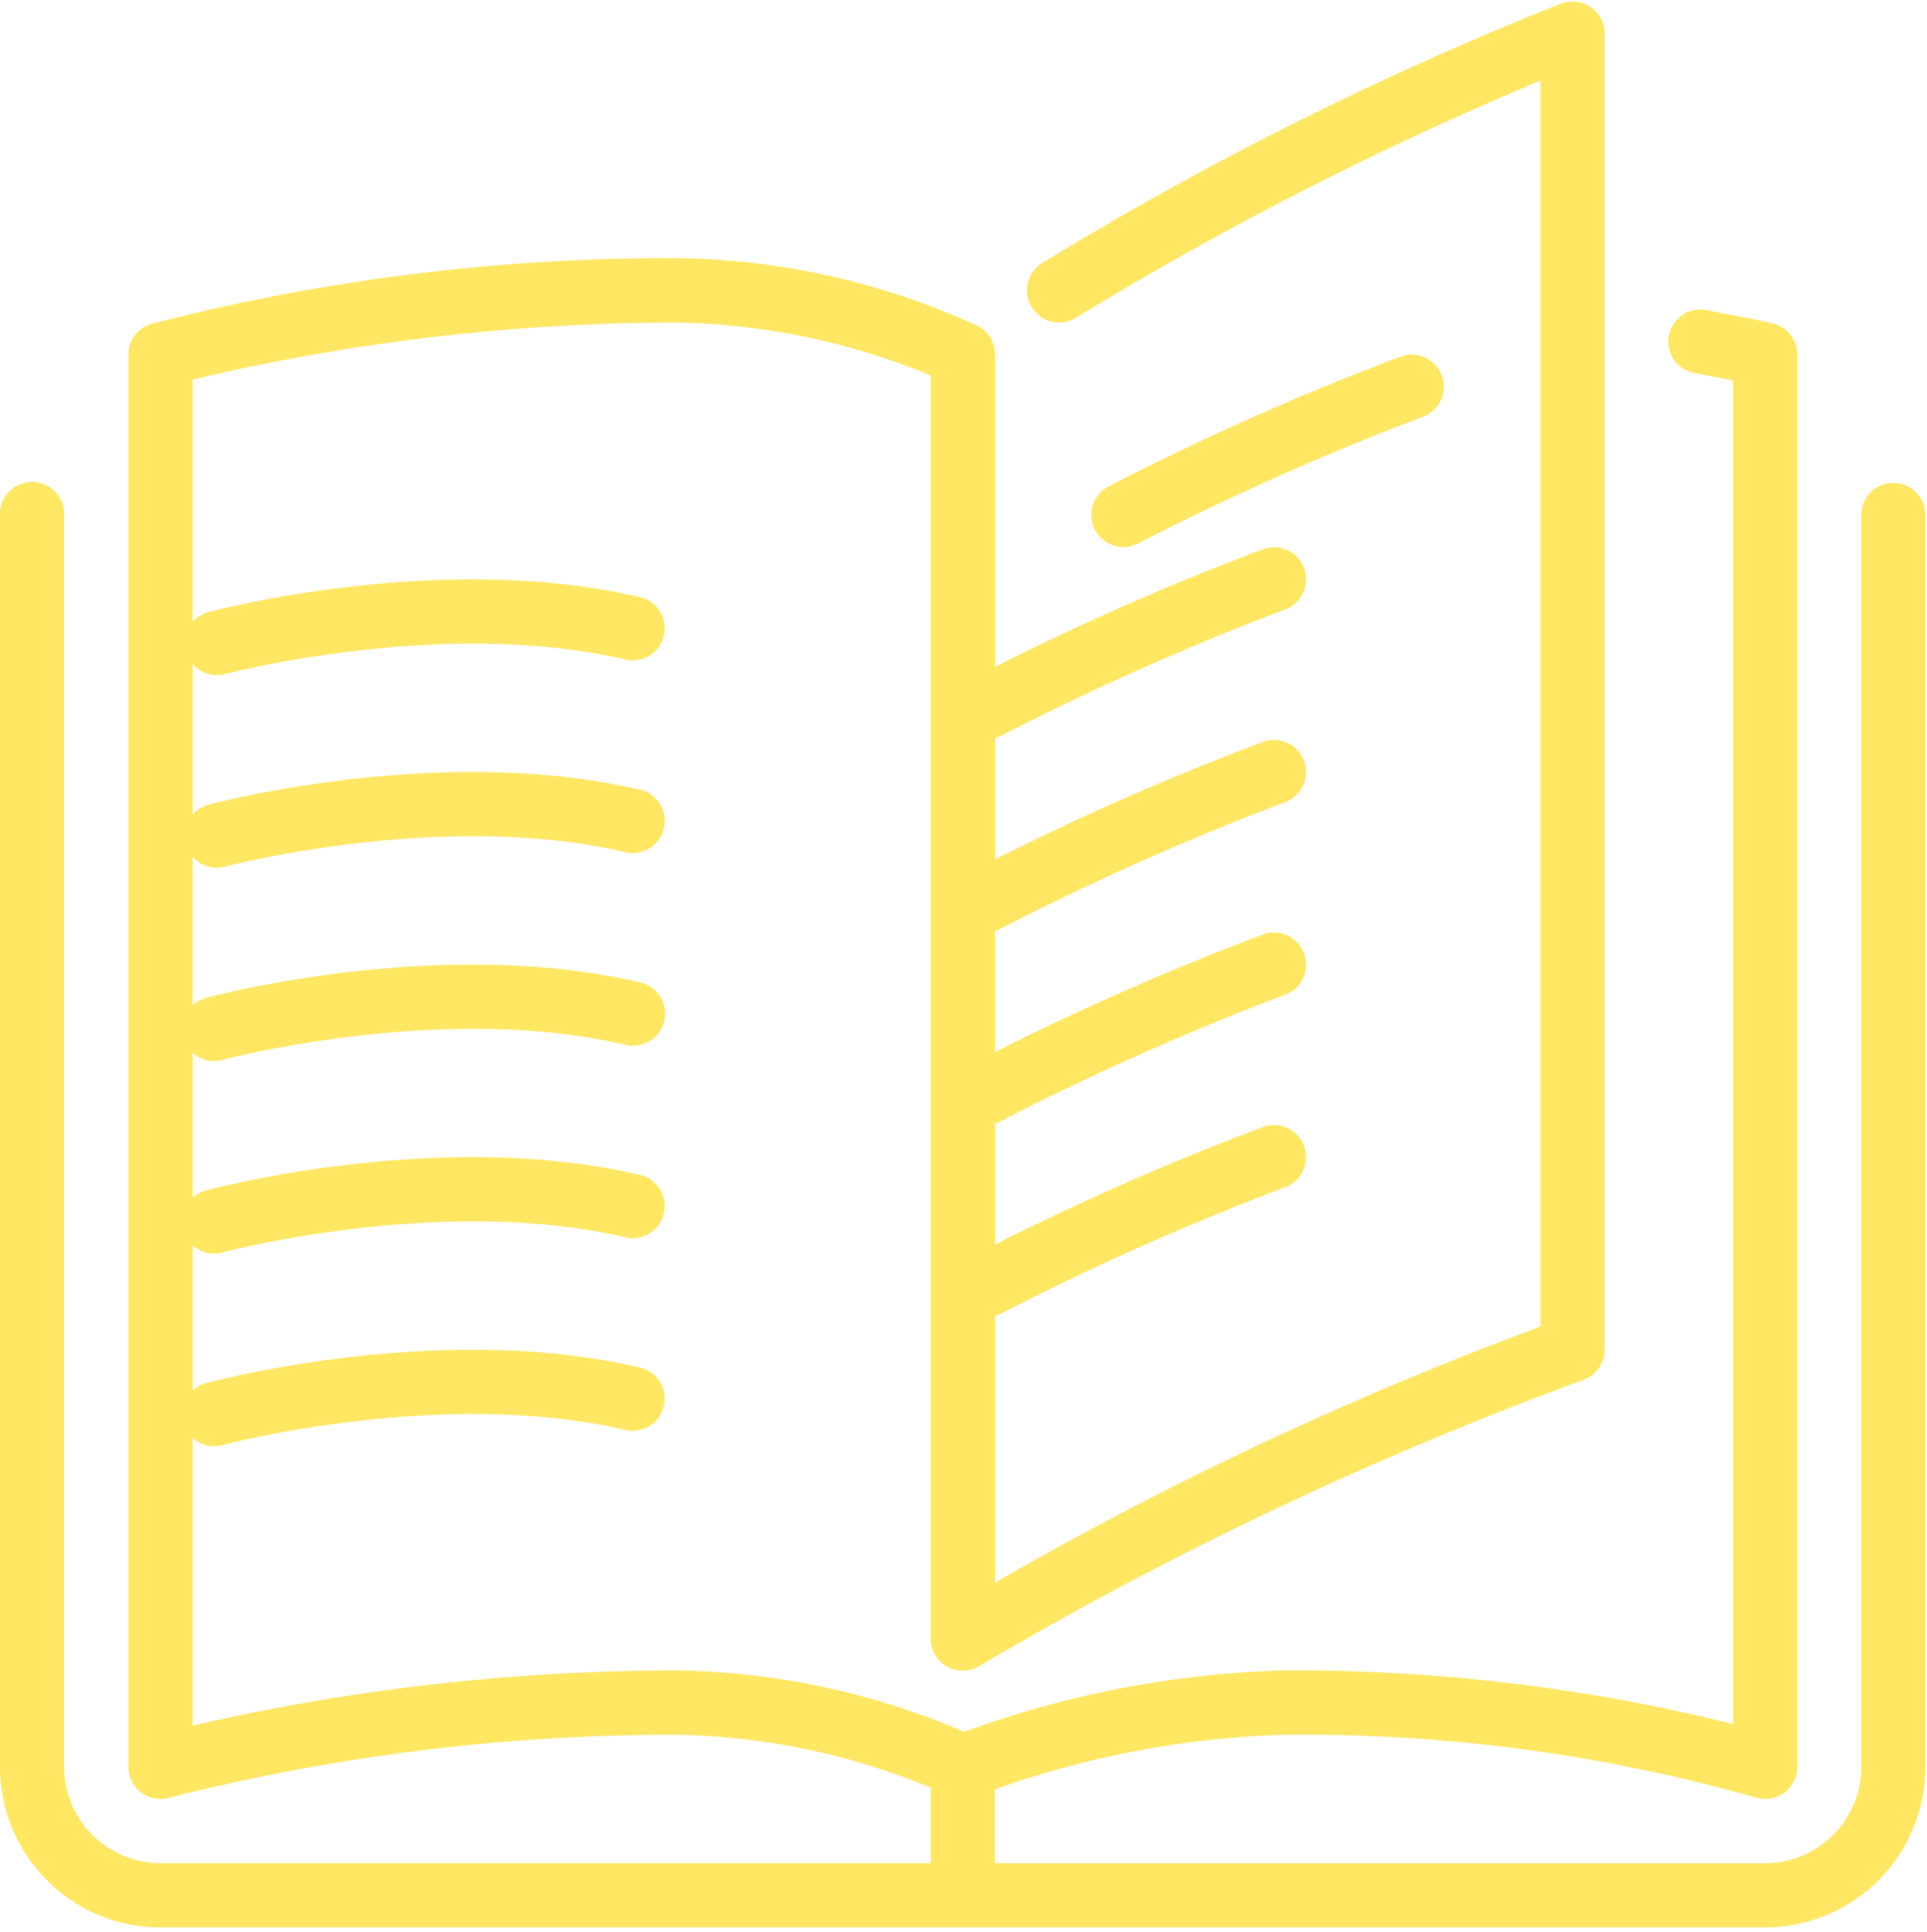
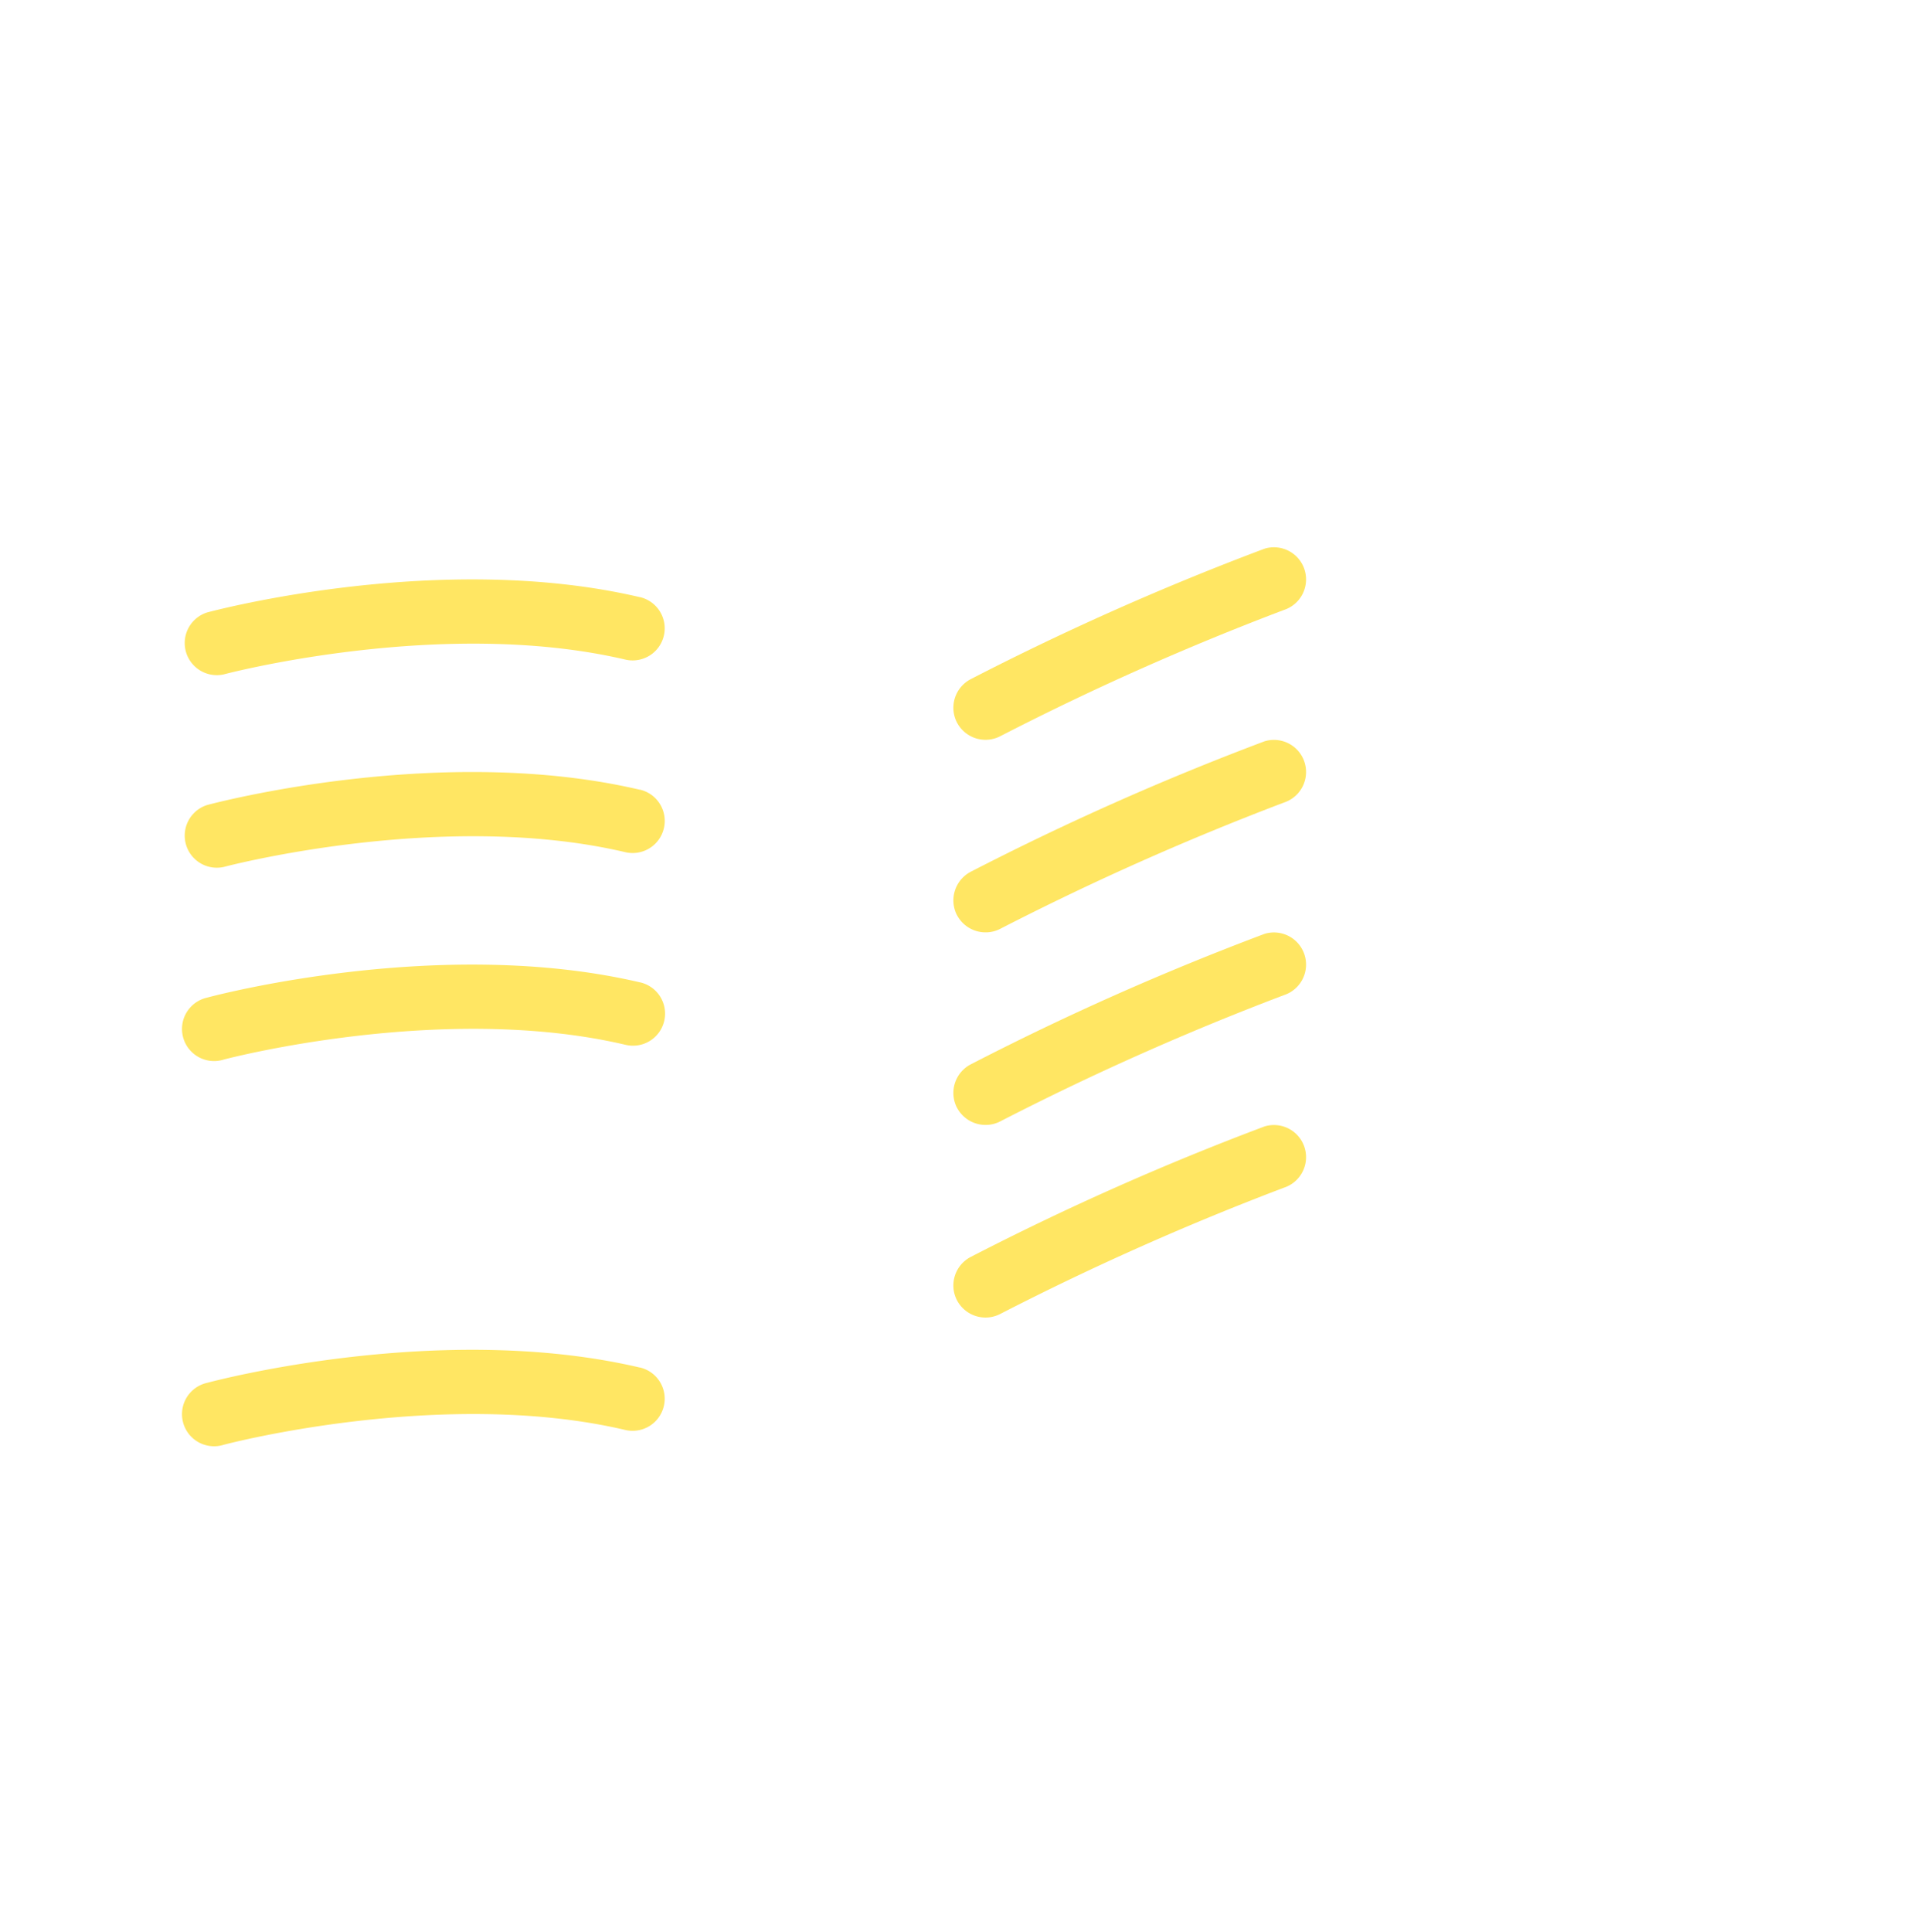
<svg xmlns="http://www.w3.org/2000/svg" width="56.019" height="56.15" viewBox="0 0 56.019 56.15">
  <defs>
    <clipPath id="clip-path">
-       <rect id="Rectangle_70" data-name="Rectangle 70" width="56.019" height="56.15" fill="#ffe663" />
-     </clipPath>
+       </clipPath>
  </defs>
  <g id="Group_61" data-name="Group 61" transform="translate(-4)">
    <path id="Path_56" data-name="Path 56" d="M232.2,162.414a.937.937,0,0,0,.834.51.921.921,0,0,0,.422-.1,80.463,80.463,0,0,1,8.254-3.673.934.934,0,0,0-.563-1.781,80.367,80.367,0,0,0-8.538,3.79.939.939,0,0,0-.409,1.257Zm0,0" transform="translate(-200.384 -135.825)" fill="#ffe663" />
    <g id="Group_60" data-name="Group 60" transform="translate(4)">
      <g id="Group_58" data-name="Group 58" clip-path="url(#clip-path)">
        <path id="Path_57" data-name="Path 57" d="M233.032,81a.92.92,0,0,0,.422-.1,80.156,80.156,0,0,1,8.254-3.673.934.934,0,0,0-.563-1.781,80,80,0,0,0-8.538,3.791A.934.934,0,0,0,233.032,81Zm0,0" transform="translate(-200.378 -65.1)" fill="#ffe663" />
      </g>
      <g id="Group_59" data-name="Group 59" clip-path="url(#clip-path)">
-         <path id="Path_58" data-name="Path 58" d="M55.042,14.3a.934.934,0,0,0-.933.933V51.622a2.8,2.8,0,0,1-2.8,2.8H28.921V52.274a27.494,27.494,0,0,1,8.4-1.585,48.167,48.167,0,0,1,13.7,1.818.934.934,0,0,0,1.227-.887V10.573a.932.932,0,0,0-.73-.91s-.731-.164-1.982-.394A.933.933,0,0,0,49.2,11.1c.477.087.876.165,1.183.227v39.05a52.647,52.647,0,0,0-13.061-1.559,29.317,29.317,0,0,0-9.293,1.787,21.849,21.849,0,0,0-8.433-1.787A62.847,62.847,0,0,0,5.6,50.421V11.3A61.413,61.413,0,0,1,19.593,9.641a20.227,20.227,0,0,1,7.463,1.537V47.892a.932.932,0,0,0,1.413.8,106.856,106.856,0,0,1,17.54-8.31.935.935,0,0,0,.638-.886V1.243A.935.935,0,0,0,45.386.368,99.285,99.285,0,0,0,30.293,7.915.933.933,0,0,0,31.283,9.5a99.627,99.627,0,0,1,13.5-6.89V38.824a104.449,104.449,0,0,0-15.859,7.444v-35.7a.934.934,0,0,0-.515-.835,21.607,21.607,0,0,0-8.813-1.964A60.58,60.58,0,0,0,4.41,9.676a.932.932,0,0,0-.676.9V51.621a.933.933,0,0,0,.933.933.9.9,0,0,0,.256-.037,59.917,59.917,0,0,1,14.672-1.83,20.164,20.164,0,0,1,7.463,1.539V54.42H4.664a2.8,2.8,0,0,1-2.8-2.8V15.238a.933.933,0,1,0-1.865,0V51.622a4.671,4.671,0,0,0,4.664,4.666H51.311a4.67,4.67,0,0,0,4.664-4.666V15.238a.933.933,0,0,0-.933-.933Zm0,0" transform="translate(0 -0.267)" fill="#ffe663" />
+         <path id="Path_58" data-name="Path 58" d="M55.042,14.3a.934.934,0,0,0-.933.933V51.622a2.8,2.8,0,0,1-2.8,2.8H28.921V52.274a27.494,27.494,0,0,1,8.4-1.585,48.167,48.167,0,0,1,13.7,1.818.934.934,0,0,0,1.227-.887V10.573a.932.932,0,0,0-.73-.91s-.731-.164-1.982-.394A.933.933,0,0,0,49.2,11.1c.477.087.876.165,1.183.227v39.05a52.647,52.647,0,0,0-13.061-1.559,29.317,29.317,0,0,0-9.293,1.787,21.849,21.849,0,0,0-8.433-1.787A62.847,62.847,0,0,0,5.6,50.421V11.3A61.413,61.413,0,0,1,19.593,9.641a20.227,20.227,0,0,1,7.463,1.537V47.892a.932.932,0,0,0,1.413.8,106.856,106.856,0,0,1,17.54-8.31.935.935,0,0,0,.638-.886V1.243A.935.935,0,0,0,45.386.368,99.285,99.285,0,0,0,30.293,7.915.933.933,0,0,0,31.283,9.5a99.627,99.627,0,0,1,13.5-6.89V38.824a104.449,104.449,0,0,0-15.859,7.444a.934.934,0,0,0-.515-.835,21.607,21.607,0,0,0-8.813-1.964A60.58,60.58,0,0,0,4.41,9.676a.932.932,0,0,0-.676.9V51.621a.933.933,0,0,0,.933.933.9.9,0,0,0,.256-.037,59.917,59.917,0,0,1,14.672-1.83,20.164,20.164,0,0,1,7.463,1.539V54.42H4.664a2.8,2.8,0,0,1-2.8-2.8V15.238a.933.933,0,1,0-1.865,0V51.622a4.671,4.671,0,0,0,4.664,4.666H51.311a4.67,4.67,0,0,0,4.664-4.666V15.238a.933.933,0,0,0-.933-.933Zm0,0" transform="translate(0 -0.267)" fill="#ffe663" />
      </g>
    </g>
    <path id="Path_59" data-name="Path 59" d="M232.2,121.463a.935.935,0,0,0,1.256.409,79.853,79.853,0,0,1,8.254-3.673.934.934,0,0,0-.563-1.781,80.075,80.075,0,0,0-8.538,3.79.937.937,0,0,0-.409,1.256Zm0,0" transform="translate(-200.384 -100.471)" fill="#ffe663" />
    <path id="Path_60" data-name="Path 60" d="M232.2,203.364a.937.937,0,0,0,.834.51.92.92,0,0,0,.422-.1,80.151,80.151,0,0,1,8.254-3.673.934.934,0,0,0-.563-1.781,80.007,80.007,0,0,0-8.538,3.791.937.937,0,0,0-.409,1.256Zm0,0" transform="translate(-200.384 -171.178)" fill="#ffe663" />
    <path id="Path_61" data-name="Path 61" d="M81.547,123.75c-5.762-1.352-12.308.37-12.582.444a.933.933,0,0,0,.485,1.8c.063-.018,6.366-1.675,11.673-.43a.932.932,0,1,0,.424-1.816Zm0,0" transform="translate(-58.944 -106.393)" fill="#ffe663" />
    <path id="Path_62" data-name="Path 62" d="M81.547,164.713c-5.762-1.35-12.308.37-12.582.444a.933.933,0,0,0,.485,1.8c.063-.018,6.366-1.675,11.673-.429a.933.933,0,1,0,.424-1.818Zm0,0" transform="translate(-58.944 -141.759)" fill="#ffe663" />
    <path id="Path_63" data-name="Path 63" d="M232.2,244.333a.935.935,0,0,0,1.256.409,80.151,80.151,0,0,1,8.254-3.673.934.934,0,0,0-.563-1.781,80,80,0,0,0-8.538,3.791.935.935,0,0,0-.409,1.255Zm0,0" transform="translate(-200.384 -206.549)" fill="#ffe663" />
    <path id="Path_64" data-name="Path 64" d="M81.547,205.668c-5.762-1.352-12.308.369-12.582.444a.933.933,0,1,0,.485,1.8c.063-.018,6.366-1.675,11.673-.43a.932.932,0,1,0,.424-1.815Zm0,0" transform="translate(-58.944 -177.116)" fill="#ffe663" />
    <path id="Path_65" data-name="Path 65" d="M81.547,287.59c-5.762-1.352-12.308.37-12.582.444a.933.933,0,1,0,.485,1.8c.063-.018,6.366-1.675,11.673-.43a.932.932,0,1,0,.424-1.816Zm0,0" transform="translate(-58.944 -247.842)" fill="#ffe663" />
-     <path id="Path_66" data-name="Path 66" d="M81.547,246.628c-5.762-1.352-12.308.369-12.582.444a.933.933,0,1,0,.485,1.8c.063-.018,6.366-1.675,11.673-.431a.932.932,0,1,0,.424-1.816Zm0,0" transform="translate(-58.944 -212.478)" fill="#ffe663" />
  </g>
</svg>